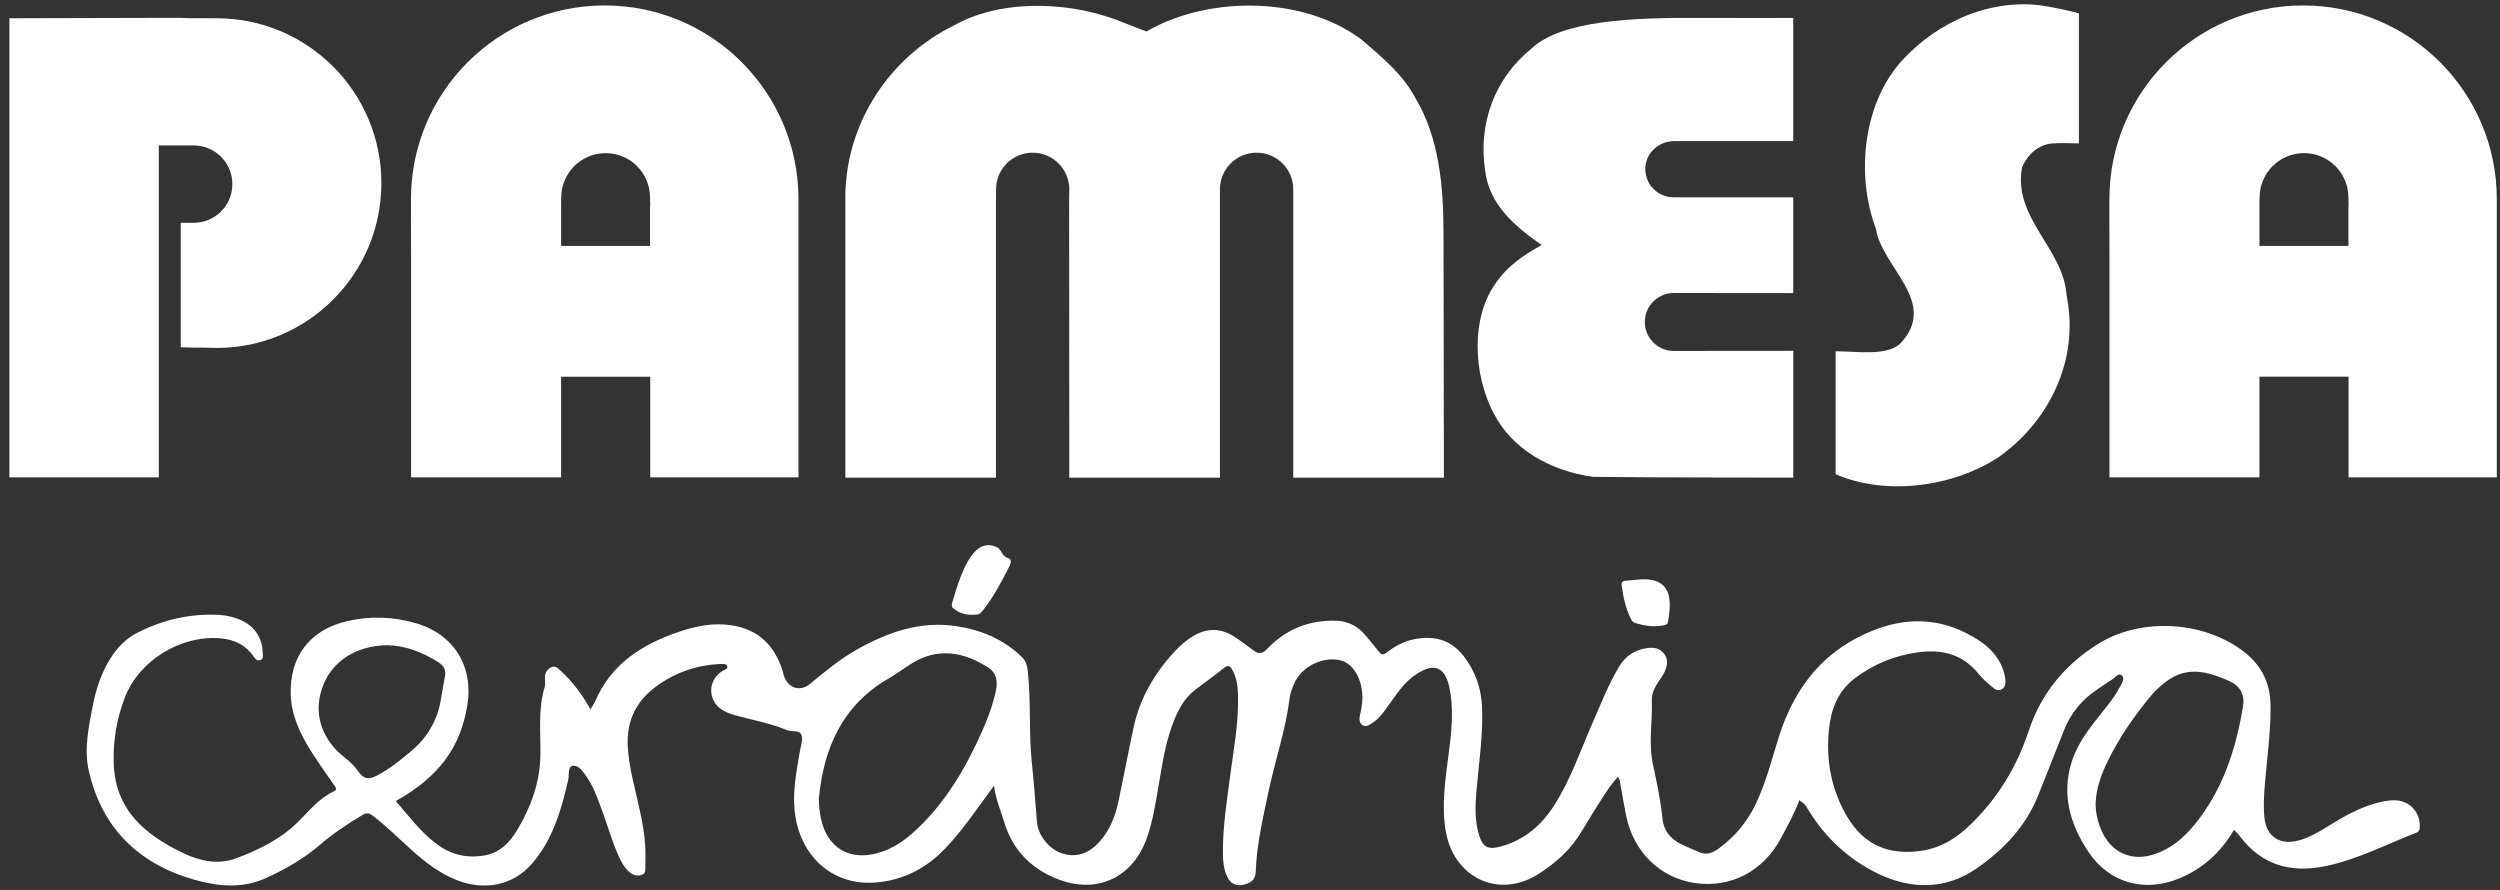
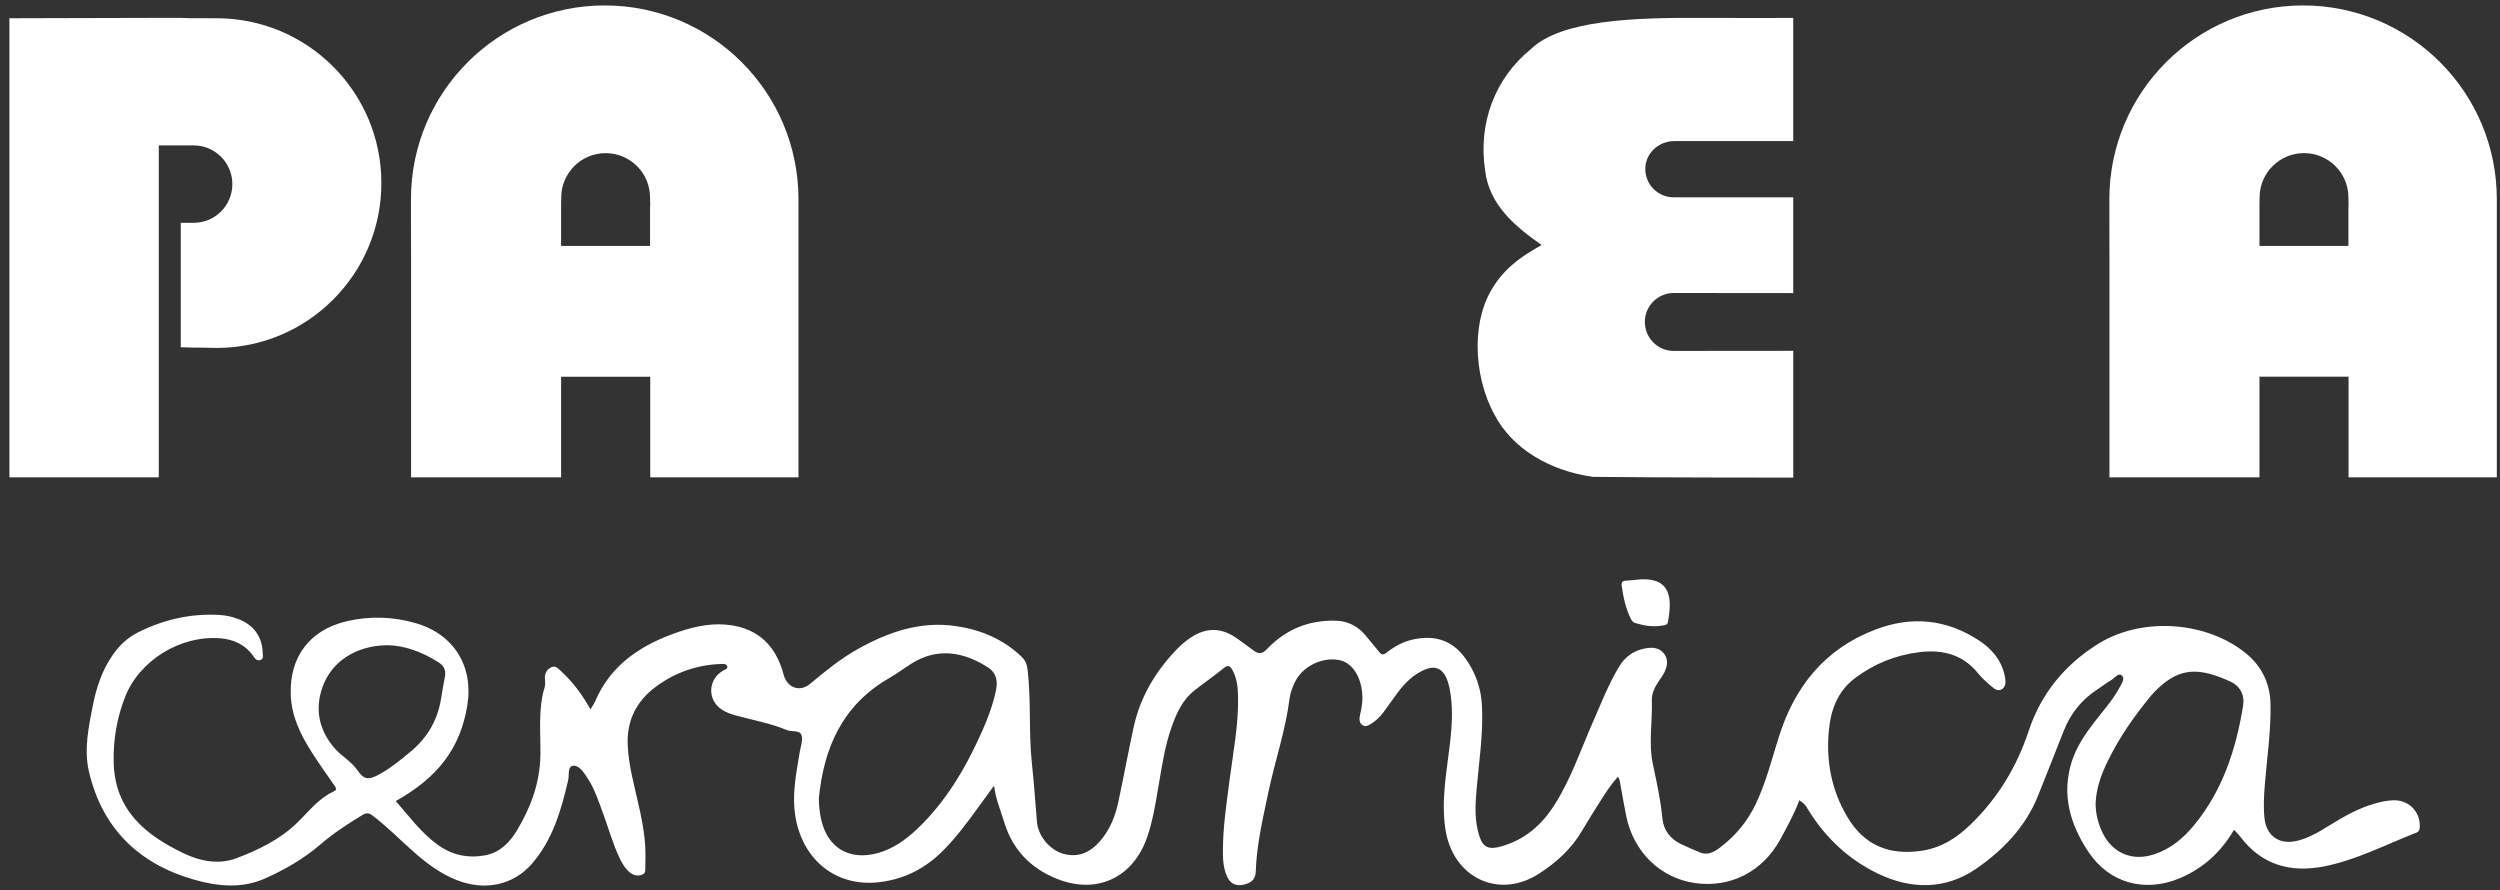
<svg xmlns="http://www.w3.org/2000/svg" width="191" height="68" viewBox="0 0 191 68" fill="none">
  <rect x="0" y="0" width="191" height="68" fill="#333333" stroke="none" />
  <g clip-path="url(#clip0_4413_104413)">
    <path d="M114.226 21.705C113.305 23.017 112.899 24.695 112.891 26.394C112.88 28.284 113.361 30.204 114.168 31.661C114.861 32.991 115.907 34.035 117.131 34.81C118.509 35.683 120.117 36.214 121.708 36.432H121.71C126.768 36.49 136.947 36.49 136.979 36.49H137.005V26.829V26.803H136.979C136.915 26.803 131.348 26.811 127.872 26.811C127.262 26.811 126.712 26.564 126.311 26.163C125.913 25.762 125.666 25.21 125.666 24.596C125.666 23.983 125.913 23.431 126.314 23.033C126.715 22.632 127.267 22.385 127.878 22.385C130.814 22.385 136.907 22.393 136.976 22.393H137.003V15.076H127.87C127.27 15.076 126.728 14.834 126.335 14.441C125.942 14.049 125.701 13.507 125.701 12.907C125.701 12.307 125.95 11.787 126.346 11.407C126.749 11.019 127.31 10.78 127.915 10.78H137.003V1.369H136.976C136.976 1.369 133.262 1.387 129.888 1.369C127.387 1.355 124.742 1.393 122.435 1.709C120.125 2.024 118.15 2.619 116.99 3.724C115.607 4.841 114.593 6.254 113.99 7.833C113.385 9.418 113.191 11.173 113.456 12.971C113.605 14.327 114.194 15.418 114.996 16.348C115.79 17.264 116.791 18.023 117.778 18.721C117.115 19.096 116.48 19.475 115.888 19.937C115.283 20.41 114.725 20.967 114.224 21.705H114.226ZM123.566 1.634C125.212 1.475 126.978 1.427 128.711 1.422C126.975 1.427 125.21 1.475 123.566 1.634ZM116.69 34.452C116.844 34.56 116.998 34.666 117.157 34.767C118.116 35.373 119.186 35.811 120.285 36.097C119.188 35.813 118.116 35.375 117.157 34.767C116.998 34.666 116.841 34.56 116.69 34.452ZM116.069 19.876C116.576 19.496 117.112 19.17 117.672 18.851C117.115 19.17 116.576 19.496 116.069 19.876ZM136.95 36.443C136.721 36.443 134.972 36.443 132.649 36.437C134.974 36.443 136.721 36.443 136.95 36.443ZM125.961 25.812C125.741 25.462 125.61 25.048 125.61 24.602C125.61 24.132 125.754 23.697 125.998 23.335C125.754 23.697 125.61 24.134 125.61 24.602C125.61 25.069 125.741 25.462 125.961 25.812ZM127.878 22.334C129.192 22.334 131.348 22.334 133.23 22.337C131.348 22.337 129.192 22.334 127.878 22.334ZM126.298 14.484C126.349 14.534 126.402 14.582 126.455 14.627C126.399 14.582 126.346 14.534 126.298 14.484C125.897 14.083 125.648 13.525 125.648 12.912C125.648 12.411 125.823 11.957 126.112 11.595C125.823 11.959 125.648 12.413 125.648 12.912C125.648 13.525 125.897 14.08 126.298 14.484ZM136.95 10.733V1.422V10.73V10.733ZM134.242 1.43C135.009 1.43 135.67 1.427 136.15 1.424C135.67 1.424 135.009 1.427 134.242 1.43ZM117.024 3.763C116.509 4.18 116.045 4.64 115.633 5.131C116.045 4.637 116.507 4.18 117.024 3.763ZM114.04 7.852C114.072 7.77 114.109 7.693 114.141 7.613C114.109 7.693 114.072 7.772 114.04 7.852Z" fill="white" />
-     <path d="M76.063 36.493H76.09V15.366L76.1 14.466C76.1 13.691 76.411 12.99 76.918 12.482C77.422 11.978 78.121 11.665 78.893 11.665C79.666 11.665 80.367 11.978 80.874 12.485C81.381 12.992 81.694 13.693 81.694 14.466L81.681 15.105L81.694 36.467V36.493H93.203V14.466C93.203 13.693 93.516 12.992 94.023 12.485C94.531 11.978 95.231 11.665 96.004 11.665C96.777 11.665 97.478 11.978 97.985 12.485C98.492 12.992 98.805 13.693 98.805 14.466V36.493H98.832H110.287H110.314V36.467L110.285 17.888C110.285 16.006 110.197 14.168 109.887 12.427C109.579 10.682 109.048 9.036 108.166 7.534C107.181 5.728 105.841 4.584 104.335 3.299L103.99 3.004C101.818 1.382 98.964 0.543 96.057 0.44C93.057 0.331 90.001 1.005 87.58 2.407L85.183 1.473C83.229 0.758 80.898 0.371 78.615 0.458C76.565 0.535 74.555 0.997 72.885 1.943C70.475 3.119 68.388 4.972 66.909 7.268C65.499 9.456 64.644 12.047 64.586 14.832V36.493H76.068H76.063ZM76.461 12.982C76.533 12.865 76.607 12.753 76.695 12.647C76.61 12.751 76.533 12.865 76.461 12.982ZM76.737 12.599C76.783 12.546 76.828 12.496 76.876 12.445C76.828 12.493 76.783 12.546 76.737 12.599ZM78.888 11.612C79.424 11.612 79.923 11.763 80.351 12.018C79.923 11.76 79.424 11.612 78.888 11.612ZM93.957 12.472C93.957 12.472 93.973 12.456 93.981 12.448C93.981 12.448 93.965 12.464 93.957 12.472ZM94.371 12.121C94.833 11.8 95.394 11.609 95.999 11.609C96.535 11.609 97.037 11.76 97.464 12.018C97.034 11.76 96.535 11.609 95.999 11.609C95.394 11.609 94.833 11.797 94.371 12.119V12.121ZM110.24 27.177L110.224 17.888L110.237 27.177H110.24ZM109.961 13.303C109.921 13.011 109.879 12.721 109.828 12.435C109.648 11.413 109.387 10.428 109.029 9.482C109.387 10.428 109.648 11.415 109.831 12.435C109.881 12.721 109.924 13.011 109.964 13.303H109.961ZM104.293 3.336C105.663 4.507 106.895 5.561 107.845 7.098C106.895 5.558 105.663 4.504 104.293 3.336L103.948 3.042C103.557 2.75 103.146 2.487 102.716 2.245C103.146 2.487 103.56 2.75 103.948 3.042L104.293 3.336ZM78.609 0.509C76.567 0.586 74.566 1.045 72.904 1.988C74.566 1.045 76.57 0.589 78.609 0.509ZM66.946 7.292C67.745 6.05 68.728 4.937 69.84 3.992C68.728 4.937 67.748 6.05 66.946 7.292ZM64.631 14.827V36.435V14.832V14.827Z" fill="white" />
    <path d="M12.132 11.109H14.795C16.428 11.109 17.753 12.434 17.753 14.066C17.753 15.699 16.428 17.024 14.795 17.024H13.81V26.529C14.36 26.552 14.893 26.563 15.408 26.558L16.545 26.582C23.5 26.582 29.137 20.943 29.137 13.987C29.137 7.031 23.5 1.395 16.545 1.395C12.082 1.395 15.897 1.355 12.132 1.365L0.719 1.395V36.466H12.132V11.109Z" fill="white" />
    <path d="M31.406 16.946V36.47H42.868V28.781H49.678V36.47H61.003V15.217C61.001 7.043 54.374 0.416 46.2 0.416C38.025 0.416 31.398 7.043 31.398 15.217C31.398 23.392 31.404 17.137 31.404 16.943L31.406 16.946ZM42.878 15.093C42.878 13.218 44.397 11.7 46.271 11.7C48.146 11.7 49.664 13.218 49.664 15.093C49.664 15.682 49.691 15.533 49.664 15.812V18.791H42.868V15.584L42.878 15.093Z" fill="white" />
-     <path d="M152.779 34.866C156.538 32.163 158.888 27.522 157.889 22.587C157.653 18.944 153.777 16.712 154.483 12.777C154.895 11.837 155.718 11.019 156.833 10.958C157.478 10.9 158.229 10.958 158.829 10.956V1.026C158.065 0.79 157.43 0.697 156.48 0.498C152.192 -0.267 148.079 1.674 145.435 4.494C142.379 7.725 141.734 13.247 143.319 17.479C143.789 20.474 148.196 23.118 145.14 26.29C144.017 27.209 141.997 26.84 140.242 26.84V36.23C144.177 37.935 149.37 37.16 152.779 34.868V34.866Z" fill="white" />
    <path d="M175.957 0.416C167.783 0.416 161.156 7.043 161.156 15.217C161.156 23.392 161.162 16.94 161.162 16.94V36.467H172.623V28.778H179.43V36.467H190.756V15.217C190.756 7.043 184.129 0.416 175.955 0.416H175.957ZM179.419 15.809V18.788H172.623V15.581L172.633 15.09C172.633 13.215 174.152 11.697 176.026 11.697C177.901 11.697 179.419 13.215 179.419 15.09C179.419 15.679 179.446 15.53 179.419 15.809Z" fill="white" />
    <path d="M183.031 61.149C182.476 61.12 181.939 61.247 181.411 61.399C180.174 61.752 179.067 62.381 177.984 63.053C177.2 63.539 176.409 64.019 175.499 64.24C174.15 64.563 173.152 63.881 173.006 62.506C172.913 61.627 172.966 60.743 173.04 59.861C173.205 57.87 173.494 55.887 173.47 53.88C173.449 52.093 172.706 50.718 171.283 49.675C168.208 47.418 163.496 47.184 160.273 49.207C157.753 50.79 155.937 52.983 154.995 55.834C154.092 58.566 152.648 60.953 150.585 62.96C149.531 63.985 148.368 64.76 146.842 64.993C144.327 65.376 142.41 64.582 141.115 62.378C139.912 60.334 139.495 58.099 139.729 55.757C139.883 54.217 140.398 52.813 141.699 51.828C143.172 50.713 144.826 50.044 146.656 49.823C148.419 49.611 149.961 49.999 151.135 51.451C151.477 51.873 151.899 52.242 152.327 52.582C152.733 52.906 153.2 52.656 153.219 52.136C153.224 51.945 153.187 51.745 153.144 51.554C152.879 50.397 152.151 49.56 151.193 48.931C148.703 47.301 146.058 47.041 143.279 48.1C139.41 49.574 137.111 52.452 135.898 56.315C135.359 58.032 134.921 59.787 134.143 61.42C133.509 62.753 132.587 63.865 131.409 64.752C130.97 65.081 130.479 65.373 129.885 65.129C129.396 64.927 128.91 64.717 128.432 64.489C127.607 64.096 127.094 63.424 127.009 62.53C126.874 61.12 126.569 59.745 126.277 58.364C125.937 56.753 126.258 55.12 126.2 53.495C126.181 52.961 126.439 52.47 126.744 52.024C126.887 51.815 127.041 51.607 127.153 51.379C127.373 50.92 127.479 50.431 127.163 49.98C126.831 49.505 126.322 49.438 125.791 49.521C124.862 49.664 124.161 50.15 123.68 50.96C122.865 52.33 122.292 53.814 121.654 55.269C120.738 57.366 120.003 59.546 118.761 61.497C117.77 63.053 116.483 64.16 114.693 64.664C113.753 64.93 113.305 64.768 113.013 63.849C112.654 62.713 112.702 61.532 112.806 60.358C112.991 58.231 113.323 56.113 113.225 53.965C113.161 52.566 112.718 51.321 111.884 50.203C110.881 48.862 109.537 48.517 107.966 48.854C107.206 49.016 106.532 49.391 105.927 49.866C105.675 50.062 105.536 50.025 105.359 49.799C105.032 49.383 104.684 48.982 104.35 48.573C103.771 47.867 103.033 47.463 102.117 47.426C100.017 47.346 98.23 48.079 96.791 49.595C96.43 49.975 96.162 49.977 95.796 49.715C95.318 49.372 94.856 49.008 94.365 48.682C93.25 47.936 92.124 47.957 91.006 48.69C90.611 48.95 90.249 49.25 89.923 49.59C88.282 51.291 87.106 53.259 86.604 55.584C86.195 57.48 85.842 59.389 85.436 61.287C85.203 62.37 84.794 63.393 84.061 64.242C83.318 65.105 82.399 65.556 81.236 65.23C80.209 64.94 79.306 63.873 79.221 62.774C79.104 61.269 78.987 59.766 78.831 58.263C78.584 55.903 78.786 53.519 78.507 51.156C78.459 50.758 78.337 50.453 78.056 50.182C76.646 48.822 74.925 48.108 73.022 47.832C70.287 47.434 67.834 48.297 65.495 49.611C64.189 50.346 63.039 51.291 61.892 52.245C61.128 52.882 60.212 52.579 59.893 51.637C59.851 51.507 59.827 51.371 59.785 51.241C59.182 49.311 57.937 48.09 55.903 47.774C54.533 47.561 53.208 47.819 51.913 48.254C49.085 49.207 46.701 50.702 45.467 53.585C45.382 53.779 45.254 53.954 45.111 54.199C44.487 53.062 43.746 52.083 42.83 51.244C42.629 51.06 42.427 50.827 42.116 50.981C41.795 51.14 41.622 51.411 41.628 51.783C41.63 52.016 41.683 52.269 41.617 52.484C41.094 54.191 41.314 55.951 41.288 57.682C41.256 59.8 40.55 61.683 39.498 63.44C38.946 64.362 38.174 65.161 37.011 65.357C35.689 65.583 34.491 65.315 33.397 64.51C32.147 63.589 31.244 62.357 30.241 61.2C33.512 59.36 35.173 57.13 35.702 53.896C36.193 50.907 34.672 48.451 31.773 47.612C30.028 47.107 28.252 47.049 26.479 47.466C23.672 48.127 22.117 50.174 22.212 53.062C22.265 54.687 22.942 56.097 23.792 57.432C24.347 58.308 24.952 59.155 25.547 60.008C25.677 60.196 25.765 60.342 25.496 60.464C24.339 61.001 23.585 62.004 22.701 62.862C21.379 64.144 19.743 64.935 18.057 65.57C16.717 66.074 15.318 65.806 14.051 65.201C11.117 63.804 8.784 61.901 8.686 58.282C8.638 56.553 8.922 54.881 9.546 53.272C10.637 50.455 13.799 48.512 16.839 48.767C17.887 48.854 18.766 49.266 19.377 50.16C19.502 50.344 19.65 50.516 19.908 50.418C20.163 50.322 20.075 50.089 20.072 49.908C20.041 48.655 19.398 47.758 18.222 47.301C17.744 47.115 17.245 47.007 16.733 46.98C14.545 46.861 12.487 47.338 10.539 48.318C9.753 48.714 9.126 49.298 8.624 50.02C7.815 51.185 7.369 52.497 7.098 53.872C6.769 55.55 6.402 57.265 6.795 58.946C7.809 63.289 10.605 66.008 14.853 67.213C16.648 67.723 18.498 67.903 20.274 67.104C21.779 66.427 23.21 65.609 24.469 64.523C25.47 63.661 26.566 62.947 27.692 62.264C27.997 62.078 28.196 62.108 28.465 62.309C29.513 63.106 30.442 64.04 31.419 64.916C32.474 65.864 33.583 66.73 34.924 67.25C37.037 68.073 39.196 67.64 40.624 66.005C42.22 64.181 42.873 61.914 43.406 59.615C43.497 59.227 43.361 58.608 43.728 58.516C44.147 58.407 44.514 58.885 44.766 59.264C45.005 59.62 45.228 59.994 45.398 60.387C45.663 60.995 45.889 61.624 46.114 62.248C46.499 63.316 46.807 64.412 47.285 65.445C47.5 65.909 47.742 66.358 48.159 66.682C48.427 66.892 48.732 66.942 49.048 66.828C49.367 66.714 49.298 66.411 49.303 66.17C49.316 65.681 49.324 65.187 49.298 64.699C49.199 62.867 48.674 61.112 48.294 59.331C48.13 58.563 48.005 57.791 47.96 57.005C47.853 55.059 48.618 53.54 50.184 52.407C51.655 51.342 53.301 50.79 55.114 50.726C55.284 50.721 55.51 50.71 55.563 50.914C55.611 51.103 55.404 51.148 55.269 51.222C54.079 51.881 54.015 53.479 55.149 54.215C55.465 54.419 55.81 54.549 56.171 54.647C57.491 55.014 58.85 55.25 60.119 55.778C60.501 55.938 61.107 55.752 61.237 56.171C61.359 56.559 61.162 57.053 61.091 57.499C60.86 58.93 60.565 60.353 60.698 61.821C61.019 65.371 63.578 67.691 66.902 67.423C68.835 67.266 70.492 66.486 71.883 65.15C72.974 64.099 73.869 62.88 74.755 61.656C75.151 61.112 75.549 60.568 75.948 60.023C76.062 61.032 76.449 61.911 76.725 62.822C77.355 64.895 78.719 66.313 80.692 67.12C83.79 68.386 86.607 67.059 87.669 63.884C88.07 62.689 88.272 61.452 88.484 60.215C88.763 58.611 88.981 56.994 89.541 55.457C89.912 54.435 90.364 53.453 91.245 52.757C91.986 52.176 92.764 51.642 93.491 51.047C93.826 50.774 93.98 50.872 94.155 51.188C94.513 51.828 94.574 52.529 94.588 53.237C94.627 55.348 94.227 57.414 93.953 59.492C93.712 61.34 93.427 63.183 93.43 65.052C93.43 65.718 93.47 66.387 93.77 67.006C94.014 67.513 94.426 67.712 94.981 67.595C95.525 67.481 95.918 67.24 95.939 66.597C96.005 64.547 96.478 62.559 96.895 60.565C97.397 58.168 98.209 55.842 98.517 53.402C98.575 52.938 98.743 52.489 98.955 52.064C99.531 50.917 100.981 50.195 102.266 50.418C103.248 50.591 103.944 51.57 104.074 52.959C104.119 53.434 104.066 53.899 103.962 54.361C103.928 54.515 103.89 54.666 103.872 54.822C103.845 55.048 103.893 55.253 104.09 55.396C104.305 55.553 104.498 55.449 104.69 55.338C105.104 55.099 105.438 54.764 105.72 54.387C106.083 53.901 106.423 53.394 106.787 52.908C107.334 52.176 107.976 51.544 108.823 51.172C109.62 50.822 110.196 51.06 110.536 51.86C110.626 52.075 110.687 52.306 110.735 52.534C111.029 53.936 110.942 55.346 110.783 56.75C110.533 58.943 110.092 61.099 110.429 63.353C110.979 67.019 114.462 68.75 117.571 66.754C118.904 65.899 120.059 64.853 120.871 63.464C121.346 62.652 121.851 61.858 122.355 61.064C122.73 60.472 123.117 59.888 123.608 59.344C123.757 59.535 123.76 59.731 123.794 59.917C123.943 60.727 124.081 61.539 124.243 62.346C124.8 65.089 126.85 67.083 129.486 67.463C132.221 67.856 134.687 66.586 136.041 64.08C136.559 63.124 137.085 62.169 137.47 61.139C137.897 61.441 137.892 61.444 138.165 61.892C139.464 63.998 141.205 65.636 143.422 66.719C146.008 67.983 148.657 67.986 151.026 66.34C153.035 64.943 154.761 63.164 155.704 60.796C156.362 59.142 157.026 57.488 157.674 55.829C158.199 54.488 159.062 53.431 160.27 52.651C160.631 52.417 160.971 52.144 161.343 51.929C161.59 51.785 161.852 51.358 162.12 51.618C162.375 51.865 162.081 52.242 161.932 52.529C161.433 53.471 160.713 54.257 160.068 55.093C159.335 56.044 158.651 57.026 158.284 58.181C157.48 60.708 158.165 63.008 159.566 65.097C161.159 67.481 163.875 68.211 166.525 67.099C168.298 66.355 169.666 65.129 170.68 63.395C170.86 63.594 171.02 63.74 171.147 63.91C172.788 66.082 174.976 66.701 177.567 66.191C180.052 65.7 182.285 64.516 184.621 63.613C184.783 63.549 184.852 63.43 184.865 63.249C184.955 62.129 184.156 61.202 183.031 61.144V61.149ZM27.31 58.85C26.829 58.154 26.07 57.759 25.547 57.148C24.384 55.794 24.028 54.207 24.644 52.478C25.329 50.561 27.161 49.337 29.543 49.295C30.878 49.295 32.24 49.799 33.506 50.604C33.915 50.864 34.09 51.209 33.992 51.698C33.878 52.274 33.785 52.855 33.687 53.434C33.413 55.072 32.62 56.402 31.337 57.453C30.562 58.088 29.795 58.73 28.905 59.2C28.13 59.609 27.798 59.556 27.307 58.845L27.31 58.85ZM76.091 52.76C75.855 53.856 75.467 54.902 75.01 55.922C73.768 58.696 72.249 61.29 70.008 63.393C69.156 64.192 68.214 64.853 67.07 65.171C64.879 65.785 63.188 64.763 62.721 62.54C62.615 62.039 62.567 61.534 62.559 61.006C62.936 57.132 64.359 53.869 67.909 51.825C68.519 51.475 69.082 51.039 69.682 50.67C71.62 49.473 73.603 49.778 75.486 50.994C76.141 51.416 76.24 52.056 76.088 52.76H76.091ZM171.376 53.909C170.834 57.217 169.83 60.347 167.669 62.994C166.828 64.027 165.832 64.871 164.531 65.285C162.885 65.808 161.401 65.182 160.642 63.639C160.291 62.925 160.116 62.166 160.103 61.415C160.145 60.209 160.543 59.147 161.045 58.123C161.929 56.317 163.068 54.682 164.351 53.137C164.499 52.956 164.667 52.789 164.836 52.627C166.57 50.97 168.036 50.997 170.393 52.067C171.131 52.401 171.508 53.089 171.373 53.912L171.376 53.909Z" fill="white" />
    <path d="M125.346 44.262C124.974 44.297 124.605 44.345 124.236 44.363C123.965 44.376 123.859 44.472 123.899 44.759C124.021 45.617 124.193 46.456 124.579 47.239C124.658 47.401 124.741 47.544 124.932 47.6C125.614 47.807 126.307 47.914 127.019 47.789C127.181 47.76 127.383 47.762 127.428 47.526C127.786 45.609 127.59 44.159 125.349 44.26L125.346 44.262Z" fill="white" />
-     <path d="M76.219 41.832C74.507 40.975 73.549 43.255 72.749 46.046C72.651 46.385 72.811 46.449 72.925 46.542C73.416 46.943 74.021 47.015 74.677 46.946C74.863 46.924 75.006 46.752 75.16 46.553C75.906 45.584 76.514 44.466 77.096 43.308C77.292 42.918 77.26 42.754 77.053 42.647C76.599 42.56 76.49 41.999 76.219 41.832Z" fill="white" />
  </g>
  <defs>
    <clipPath id="clip0_4413_104413">
      <rect width="190.043" height="67.336" fill="white" transform="translate(0.719 0.332)" />
    </clipPath>
  </defs>
</svg>